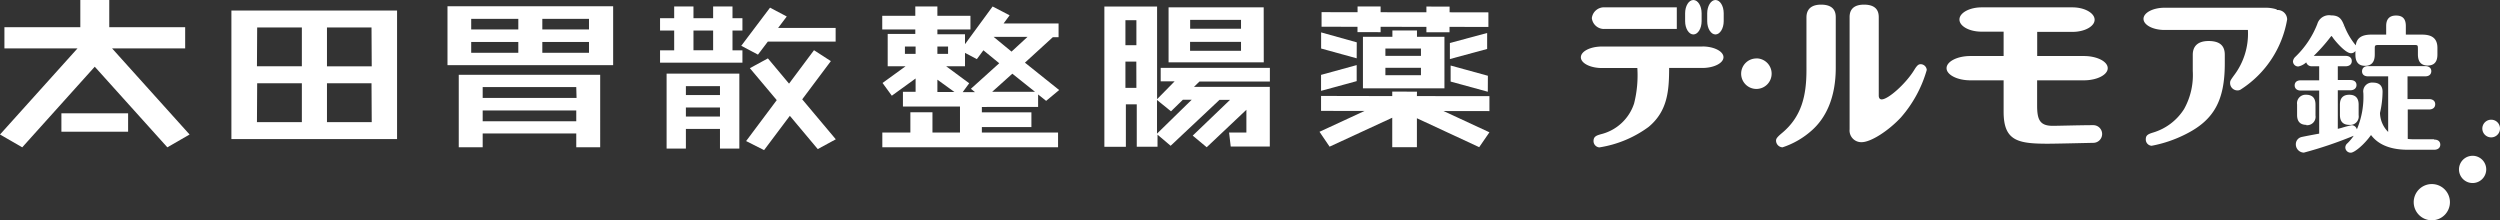
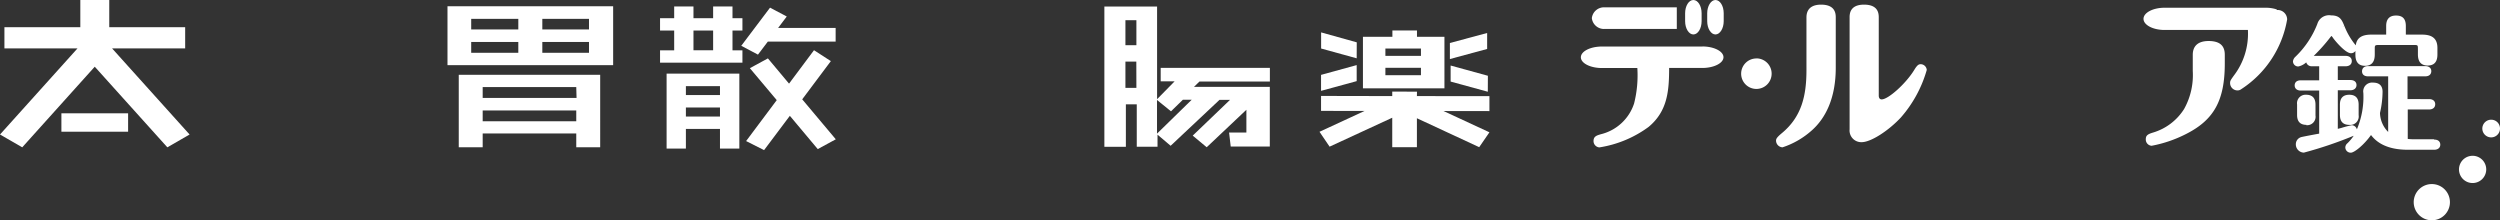
<svg xmlns="http://www.w3.org/2000/svg" viewBox="0 0 339.56 29.91">
  <rect x="0" y="0" width="339.56" height="29.91" fill="#333333" stroke="none" />
  <defs>
    <style>.cls-1{fill:#fff;}</style>
  </defs>
  <g id="レイヤー_2" data-name="レイヤー 2">
    <g id="data">
      <path class="cls-1" d="M247.36.63c-2,0-2,1.38-2,1.8V9.52c0,3.45-.64,6.34-3.36,8.58-.68.57-.77.77-.77,1a.92.92,0,0,0,.88.91,11.17,11.17,0,0,0,4-2.32c1.84-1.64,3.23-4.35,3.23-8.49V2.43c0-.51,0-1.8-2-1.8" />
      <path class="cls-1" d="M260.88,8.72c-.28,0-.48.12-.88.78-1.15,1.88-3.54,4-4.42,4-.35,0-.4-.33-.4-.53V2.42c0-.5,0-1.79-2-1.79S251.22,2,251.22,2.42V17.56a1.59,1.59,0,0,0,1.64,1.75c1.26,0,3.67-1.57,5.33-3.36A16.76,16.76,0,0,0,261.7,9.5a.84.84,0,0,0-.82-.78" />
      <path class="cls-1" d="M238.55,7.94A2.07,2.07,0,1,0,240.63,10a2.07,2.07,0,0,0-2.08-2.07" />
-       <path class="cls-1" d="M283.05,7.61H276.7V4.33h4.8c1.63,0,3-.74,3-1.65S283.13,1,281.5,1H269.14c-1.62,0-3,.74-3,1.65s1.34,1.65,3,1.65h3V7.61h-4.52c-1.78,0-3.23.75-3.23,1.65s1.45,1.65,3.23,1.65h4.52v4.27c0,3.94,1.9,4.34,6,4.34,1,0,4.39-.08,6.21-.12a1.2,1.2,0,0,0,1.17-1.2v0a1.2,1.2,0,0,0-1.22-1.2c-1.72,0-4.71.09-5.5.09-1.77,0-2.11-.88-2.11-2.76V10.91h6.35c1.78,0,3.24-.74,3.24-1.65s-1.46-1.65-3.24-1.65" />
      <path class="cls-1" d="M300,5.57c-1.78,0-2.17,1-2.17,1.87V9.65a9.44,9.44,0,0,1-1.18,5.16A7.53,7.53,0,0,1,292.45,18c-.77.23-1,.41-1,.93a.85.85,0,0,0,.79.87,17.19,17.19,0,0,0,4.68-1.6c3.78-1.91,5.26-4.54,5.26-9.58V7.44c0-1.14-.57-1.87-2.21-1.87" />
      <path class="cls-1" d="M309.24,1.28h0a4.81,4.81,0,0,0-1.43-.23H294c-1.58,0-2.86.68-2.86,1.51s1.28,1.51,2.86,1.51h11.32a9.37,9.37,0,0,1-1.92,6.21c-.44.62-.5.7-.5,1a1,1,0,0,0,1,1,.79.79,0,0,0,.5-.16,14.1,14.1,0,0,0,6.25-9.49h0a1.3,1.3,0,0,0-1.41-1.27" />
      <path class="cls-1" d="M330.59,18.92h-2.65a8.61,8.61,0,0,1-.91-.05v-4h2.89c.52,0,.84-.27.84-.71s-.32-.7-.84-.7H327V10.37h2.39c.78,0,.84-.54.84-.7,0-.43-.32-.69-.84-.69h-7.74c-.77,0-.83.54-.83.71s.06.68.83.68h2.72v7.55a3.77,3.77,0,0,1-1.11-2.58,13.33,13.33,0,0,0,.35-2.87c0-.83-.44-1.25-1.31-1.25A1.2,1.2,0,0,0,321,12.63a11.32,11.32,0,0,1-.88,4.94.74.74,0,0,0-.7-.56,13.68,13.68,0,0,0-1.42.37l-.47.12V12.26h1.71c.5,0,.83-.28.83-.71s-.32-.68-.83-.68h-1.71V9h1.06c.52,0,.84-.27.84-.71s-.32-.7-.84-.7h-4.33a23.05,23.05,0,0,0,2.2-2.46c.14-.19.2-.23.19-.24s.07,0,.22.24,1.65,2.1,2.45,2.1a.71.71,0,0,0,.6-.31v.43c0,.43,0,1.59,1.31,1.59s1.32-1.16,1.32-1.59V6.66c0-.5,0-.55.6-.55h4.66c.58,0,.6,0,.6.55v.65c0,.43,0,1.59,1.33,1.59s1.32-1.16,1.32-1.59v-.8c0-1.6-1.15-1.81-2.15-1.81h-2.14V3.54c0-1-.45-1.43-1.33-1.43s-1.34.47-1.34,1.41V4.7h-2c-1.34,0-2,.46-2.13,1.46L319.84,6a9.51,9.51,0,0,1-1.42-2.48l-.23.1.22-.12c-.33-.79-.58-1.41-1.79-1.41a1.66,1.66,0,0,0-1.87,1.16,12.43,12.43,0,0,1-3,4.48,1,1,0,0,0-.31.6.71.71,0,0,0,.73.7,2.31,2.31,0,0,0,1.07-.56A.76.76,0,0,0,314,9H315v1.91H312.5c-.77,0-.83.52-.83.68,0,.44.32.71.83.71H315v5.85c-.62.11-2,.37-2.39.46a1,1,0,0,0-.78,1,1.12,1.12,0,0,0,1.09,1.12,54.72,54.72,0,0,0,6.64-2.24l.13-.05a6.89,6.89,0,0,1-.83,1,.77.77,0,0,0-.31.58.73.73,0,0,0,.74.72c.5,0,1.83-1.1,2.75-2.4.59.77,1.86,2,5,2h3.58c.51,0,.83-.27.83-.7,0-.16-.06-.68-.83-.68" />
      <path class="cls-1" d="M313.23,17a1.15,1.15,0,0,0,1.27-1.32V14.21c0-.89-.43-1.34-1.27-1.34A1.16,1.16,0,0,0,312,14.2v1.42c0,.89.43,1.34,1.28,1.34" />
      <path class="cls-1" d="M319.09,12.87c-.84,0-1.27.45-1.27,1.33v1.42c0,.89.43,1.34,1.27,1.34a1.15,1.15,0,0,0,1.27-1.32V14.21c0-.89-.43-1.34-1.27-1.34" />
      <path class="cls-1" d="M231.23,6.32H217.58c-1.57,0-2.86.65-2.86,1.46s1.29,1.46,2.86,1.46h4.81a15.61,15.61,0,0,1-.44,4.81,6.31,6.31,0,0,1-4.51,4.18c-.57.17-1,.29-1,.93a.86.86,0,0,0,.79.86,15.24,15.24,0,0,0,6.7-2.79c2.59-2.16,2.77-4.94,2.78-8h4.51c1.58,0,2.87-.66,2.87-1.46s-1.29-1.46-2.87-1.46" />
      <path class="cls-1" d="M218,3.93h9.75V1H218a1.66,1.66,0,0,0-1.79,1.46A1.66,1.66,0,0,0,218,3.93" />
      <path class="cls-1" d="M230,4.68c.62,0,1.12-.81,1.12-1.8V1.8c0-1-.5-1.8-1.12-1.8s-1.12.81-1.12,1.8V2.88c0,1,.51,1.8,1.12,1.8" />
      <path class="cls-1" d="M233,0c-.61,0-1.12.81-1.12,1.8V2.88c0,1,.51,1.8,1.12,1.8s1.12-.81,1.12-1.8V1.8c0-1-.5-1.8-1.12-1.8" />
      <path class="cls-1" d="M337.69,23a1.85,1.85,0,1,1-1.86-1.84A1.85,1.85,0,0,1,337.69,23m.67-6.74a1.2,1.2,0,1,0,1.2,1.2,1.19,1.19,0,0,0-1.2-1.2M330.3,25a2.46,2.46,0,1,0,2.46,2.44A2.46,2.46,0,0,0,330.3,25" />
      <path class="cls-1" d="M62.31,10.16V20h3.25V18.13H78.27V20h3.25V10.16Zm16,3.14H65.56V11.83H78.27ZM65.56,15H78.27v1.47H65.56Z" />
      <path class="cls-1" d="M60.78,8.85h22.5v-8H60.78ZM64,2.56H70.4V4H64ZM64,5.7H70.4V7.17H64ZM80,7.17H73.66V5.7H80ZM80,4H73.66V2.56H80Z" />
      <polygon class="cls-1" points="102.95 7.42 104.29 5.65 113.5 5.65 113.5 3.79 105.69 3.79 106.86 2.24 104.59 1.04 100.68 6.22 102.95 7.42" />
      <path class="cls-1" d="M90.54,10V20.18h2.62V17.51h4.63v2.67h2.63V10Zm7.25,2.91H93.16V11.7h4.63ZM93.16,14.6h4.63v1.23H93.16Z" />
      <polygon class="cls-1" points="113.52 18.92 108.96 13.49 112.85 8.3 110.56 6.82 107.17 11.36 104.3 7.93 101.85 9.26 105.5 13.6 101.34 19.16 103.78 20.39 107.28 15.73 111.07 20.25 113.52 18.92" />
      <path class="cls-1" d="M99.49,4.15h1.35V2.47H99.49V.88H96.86V2.47H94.19V.88H91.57V2.47H89.65V4.15h1.92V6.84H89.65V8.51h11.19V6.84H99.49Zm-5.3,0h2.67V6.83H94.19Z" />
-       <path class="cls-1" d="M53.93,1.43H31.43V18.89h22.5Zm-19,2.3H41V9H34.9Zm0,7.58H41v5.28H34.9Zm15.56,5.28H44.41V11.31h6.05Zm0-7.58H44.41V3.73h6.05Z" />
      <rect class="cls-1" x="8.34" y="15.39" width="9.06" height="2.5" />
      <polygon class="cls-1" points="15.22 6.57 25.15 6.57 25.15 3.69 14.84 3.69 14.84 0 10.91 0 10.91 3.69 0.6 3.69 0.6 6.57 10.53 6.57 0 18.27 3.02 20.01 12.87 9.06 22.73 20.01 25.75 18.27 15.22 6.57" />
-       <path class="cls-1" d="M171.64,1H158.72V8.47l12.93,0Zm-3.08,5.9h-6.92V5.69h6.92Zm0-3h-6.91V2.7h6.91Z" />
      <path class="cls-1" d="M157.65,11.05h1.89l-2.38,2.42,0-12.58H150l0,19.05h2.92V14.17h1.48v5.76h2.82V18.29L159,19.8l6.64-6.24h1.43L162,18.42,163.9,20l5.39-5.09V18h-2.35l.22,1.9h5.31V11.8H162.17l.75-.73h9.56V9.22l-14.83,0Zm-3.3.88h-1.49V8.37h1.48Zm0-5.79h-1.49V2.74h1.49Zm7.51,7.41-4.71,4.6V13.58l1.9,1.54,1.61-1.57Z" />
      <path class="cls-1" d="M189.12,4.14V5h-4v7h11.07V5h-3.73V4.14ZM193,10.21h-4.83v-1H193Zm0-3.62v1h-4.83v-1Z" />
      <polygon class="cls-1" points="201.99 4.48 196.93 5.84 196.93 8.02 201.99 6.65 201.99 4.48" />
      <polygon class="cls-1" points="202.09 10.29 197.03 8.9 197.03 11.08 202.08 12.46 202.09 10.29" />
-       <polygon class="cls-1" points="184.38 4.36 187.52 4.37 187.52 3.64 193.74 3.65 193.74 4.38 196.88 4.38 196.88 3.65 202.16 3.66 202.16 1.68 196.89 1.67 196.89 0.9 193.74 0.89 193.74 1.67 187.52 1.66 187.52 0.88 184.39 0.88 184.39 1.66 179.5 1.65 179.5 3.63 184.38 3.64 184.38 4.36" />
      <polygon class="cls-1" points="184.28 5.75 179.44 4.4 179.44 6.59 184.27 7.92 184.28 5.75" />
      <polygon class="cls-1" points="184.27 8.84 179.43 10.17 179.43 12.34 184.27 11.02 184.27 8.84" />
      <polygon class="cls-1" points="202.3 13.06 192.45 13.05 192.46 12.45 189.1 12.44 189.1 13.05 179.43 13.03 179.43 15.06 185.34 15.07 179.22 17.9 180.59 19.92 189.1 15.99 189.1 19.99 192.45 19.99 192.45 16.06 200.91 19.99 202.3 17.97 196.07 15.08 202.3 15.09 202.3 13.06" />
-       <path class="cls-1" d="M141,14.52V12.83l1.09.87,1.77-1.47-4.65-3.72L143,5.05h.78V3.19h-7.47l.82-1.11L134.82.88,131.07,6V4.65h-3.75V4h4.49V2.15h-4.49V.88h-3V2.15h-4.49V4h4.49v.61h-3.75V9H123l-3.13,2.27L121.13,13l3.23-2.34v1.81h-1.72v2h7.75V18h-3.74V15.25h-3V18h-3.81v2h23.87V18H133.36v-.74h6.73v-2h-6.73v-.73ZM131.07,9V7.18l1.61.85.89-1.2,2.15,1.76-3.85,3.47.55.45h-1.66l.88-1.2L128.51,9Zm9.51,3.47h-5.82l2.74-2.46Zm-3.19-5.46-2.43-2h4.6Zm-8.62.31h-1.45v-1h1.45Zm-5.86-1h1.45v1h-1.45Zm4.41,4.5,2.32,1.68h-2.32Z" />
    </g>
  </g>
</svg>